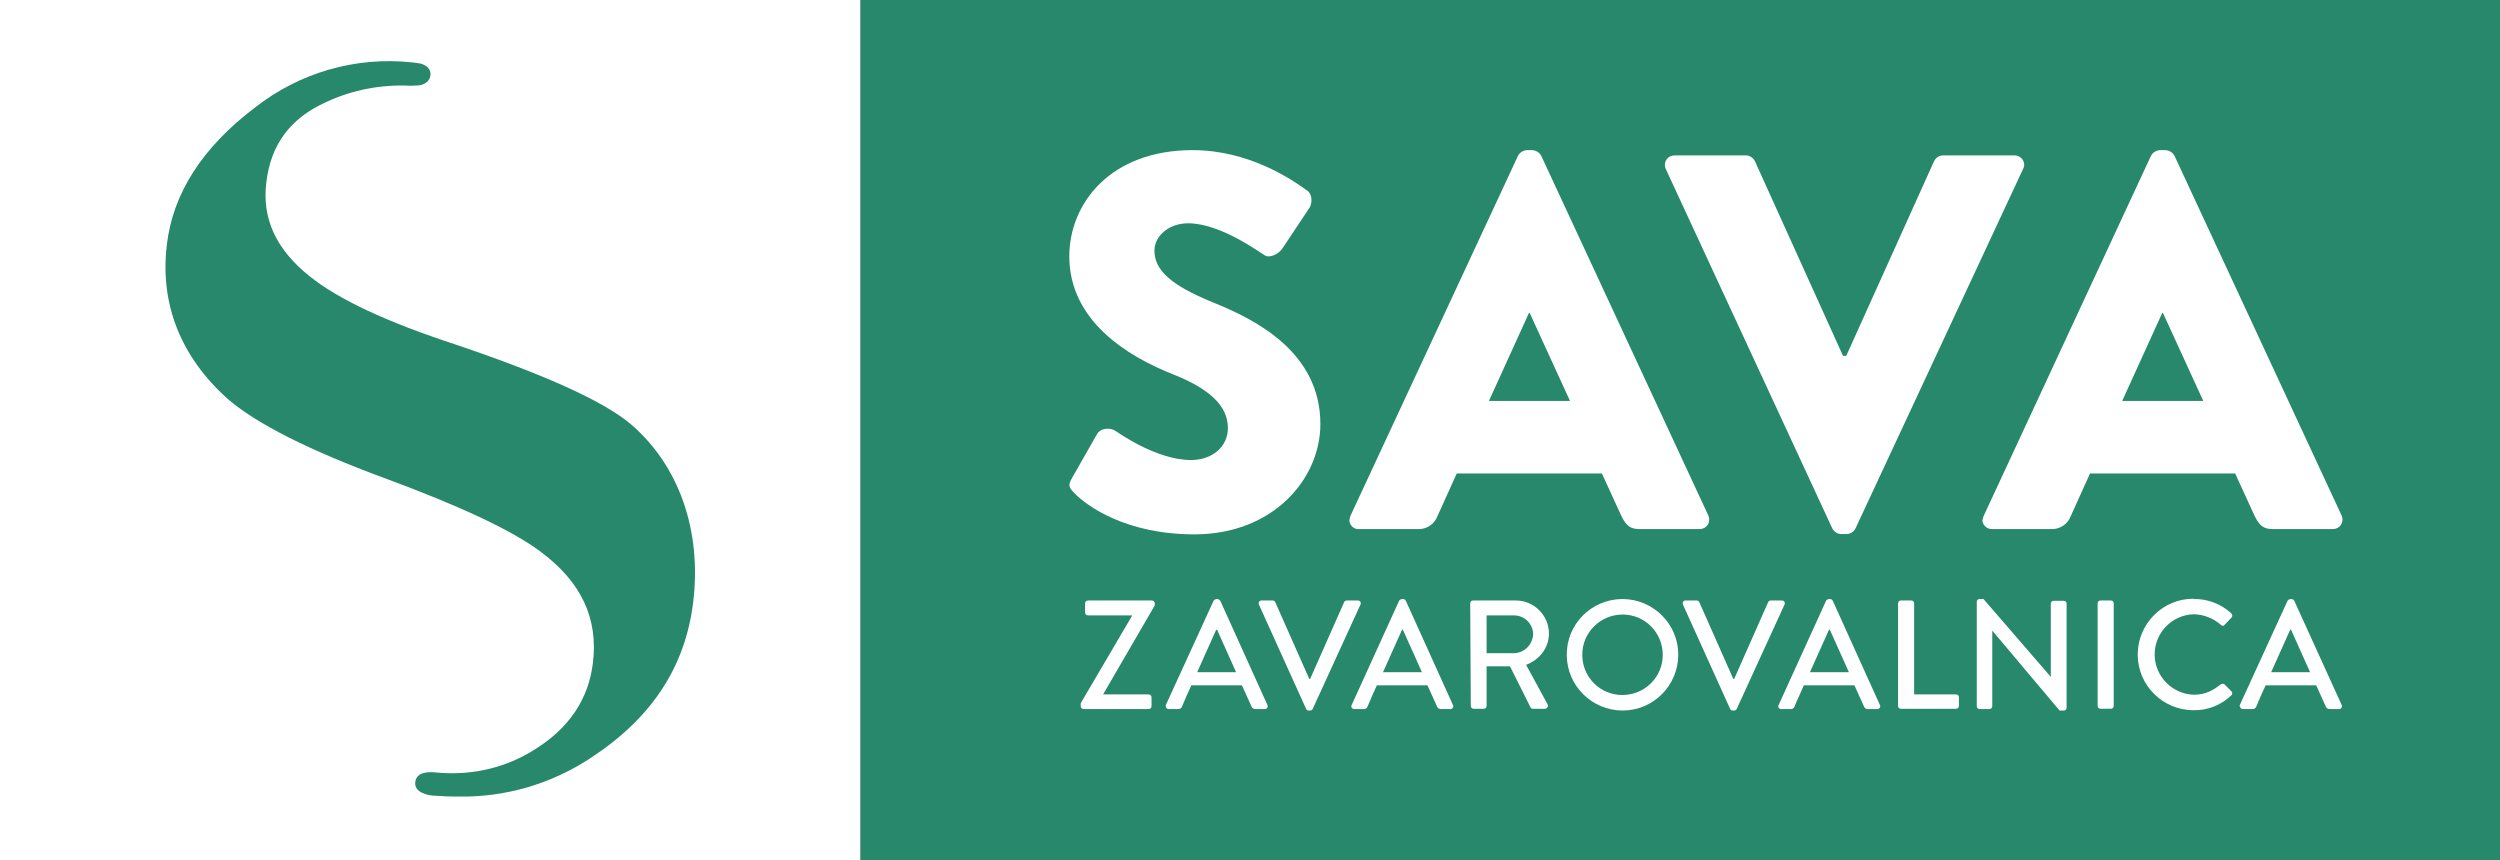
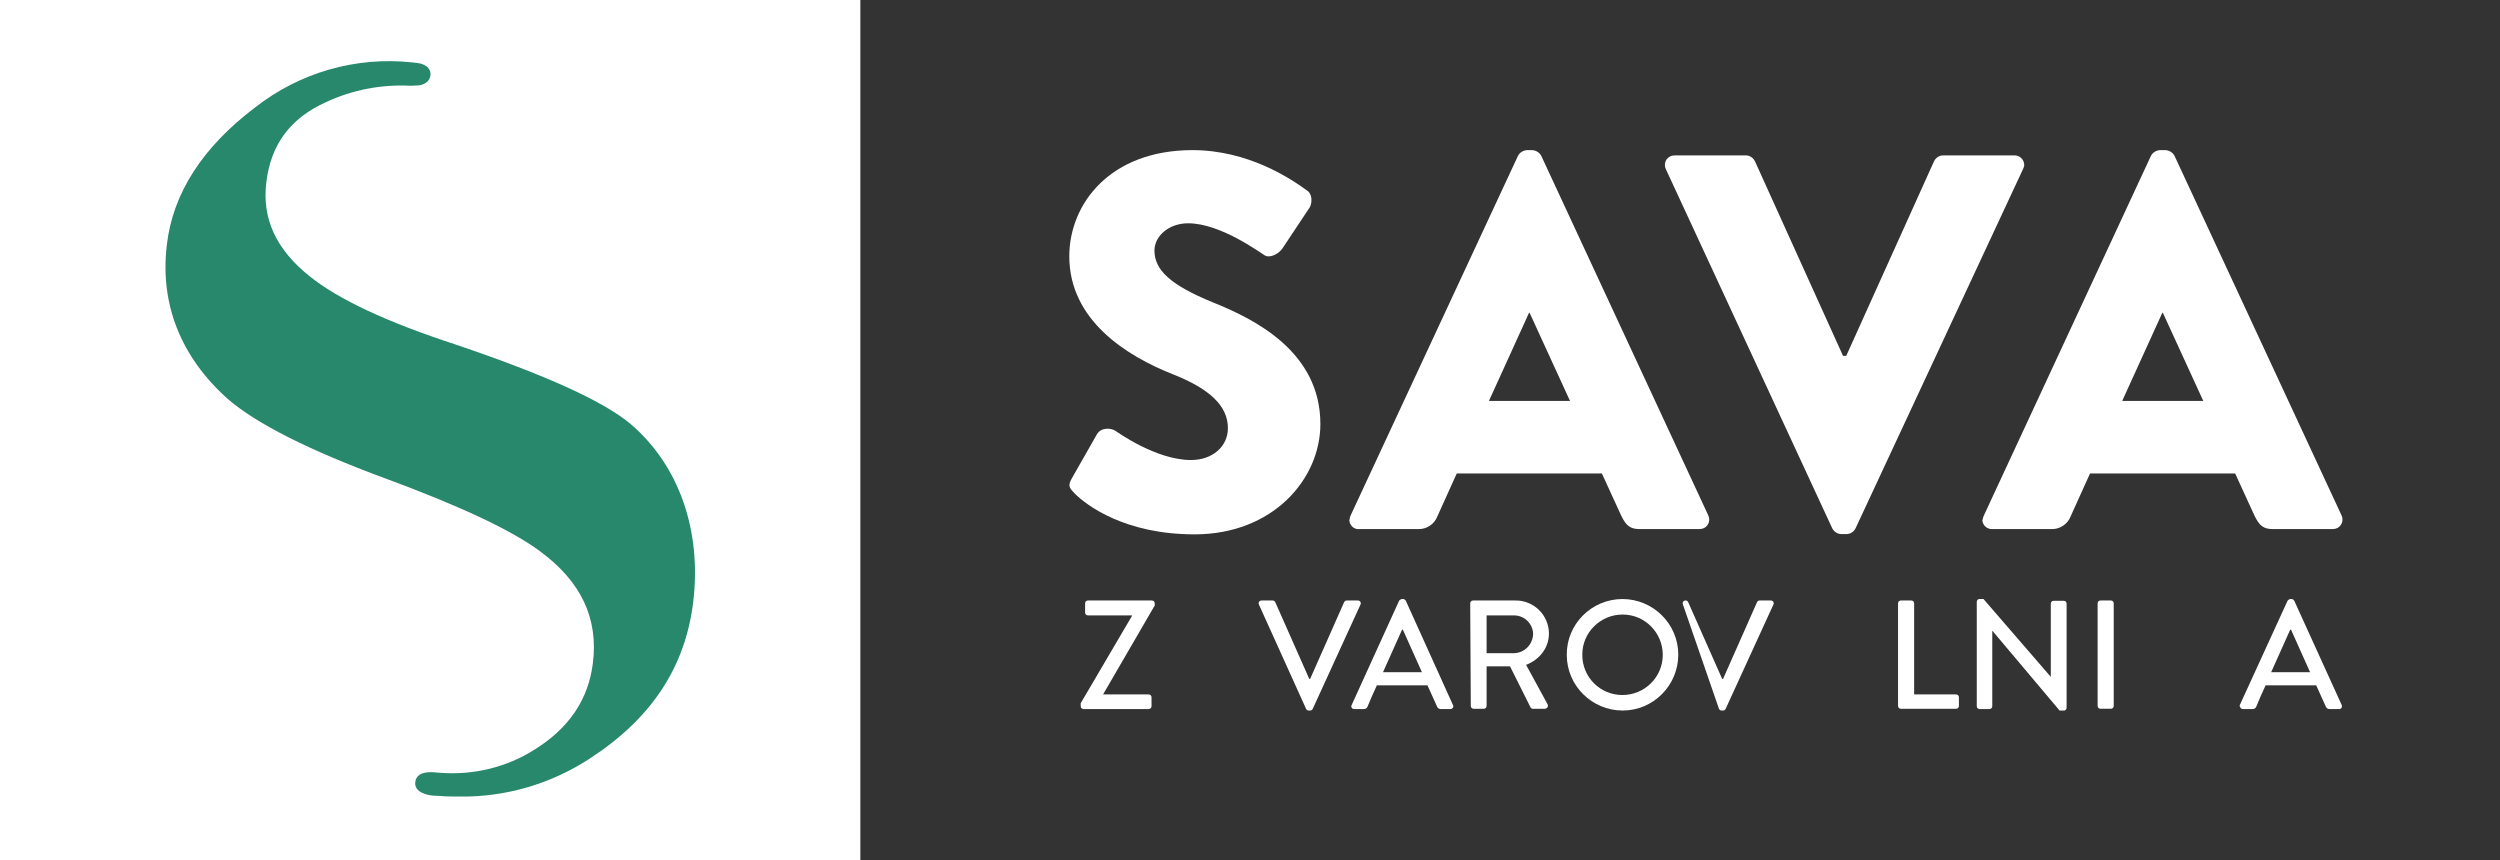
<svg xmlns="http://www.w3.org/2000/svg" id="SAVA-LOGO" x="0px" y="0px" viewBox="0 0 854.3 294" style="enable-background:new 0 0 854.3 294;" xml:space="preserve">
  <rect x="0" y="0" width="854.3" height="294" fill="#333333" stroke="none" />
  <style type="text/css">	.st0{fill:#27886B;}	.st1{fill:#FFFFFF;}</style>
-   <rect x="294" class="st0" width="560.3" height="294" />
  <title>SAVA_ZAVAROVALNICA</title>
  <rect class="st1" width="294" height="294" />
  <path class="st0" d="M215.5,144.9c-9.3-7.8-28.9-16.7-59.9-27.2c-23.3-7.6-40-15.4-49.8-23.3c-11.4-9.1-16.3-19.6-14.8-32 c1.5-13,8.2-22,20.4-27.5c9-4.2,18.9-6.1,28.9-5.6c0,0,1.9-0.1,2.5-0.1c1.1,0,4.1-0.8,4.3-3.6c0.2-2.6-2.3-3.6-3.5-3.9 c-1-0.2-2-0.3-3-0.4c-19.1-2-38.2,3.5-53.4,15.4C69.2,50.3,59,66.1,57,83.8c-2.4,20.1,4.8,38.2,20.8,52.5 c9.8,8.5,27.9,17.6,53.9,27.2c25.5,9.4,43.4,17.8,53,25c13.9,10.3,19.8,22.8,17.9,38.1c-1.5,12.4-8.2,22.3-20,29.6 c-9.5,6-20.7,8.7-31.9,7.9l-2.5-0.2c-1.7-0.1-5.9-0.2-6.3,3.4s4.5,4.5,6.3,4.6l2.2,0.1c2.3,0.2,4.5,0.2,6.7,0.2 c15.7,0.2,31.1-4.3,44.3-12.9c21.2-13.7,32.8-31.3,35.5-53.7C239.8,181.2,232,159,215.5,144.9z" />
  <path class="st1" d="M366.3,163.4l8.6-15.1c1.5-2.4,4.9-2,6.2-1.1c0.7,0.4,13.9,10,25.9,10c7.3,0,12.6-4.6,12.6-10.9 c0-7.7-6.4-13.5-18.8-18.4c-15.7-6.2-35.4-18.4-35.4-40.3c0-18,14-36.3,42.1-36.3c19,0,33.5,9.7,39,13.7c2.2,1.3,1.8,4.6,1.1,5.8 l-9.3,14c-1.3,2-4.5,3.6-6.2,2.4c-1.6-0.9-15-10.9-26.1-10.9c-6.6,0-11.5,4.4-11.5,9.3c0,6.7,5.5,11.8,19.9,17.7 c14.2,5.7,36.8,16.8,36.8,41.6c0,18.8-16.2,37.7-43,37.7c-23.7,0-36.8-9.8-41-14C365.4,166.7,364.8,166,366.3,163.4z" />
  <path class="st1" d="M461.6,176l57.1-122.7c0.6-1.2,1.8-1.9,3.1-2h1.8c1.3,0.1,2.5,0.8,3.1,2l57,122.7c0.8,1.6,0.3,3.5-1.3,4.4 c-0.6,0.3-1.2,0.4-1.8,0.4h-20.2c-3.3,0-4.7-1.1-6.4-4.6l-6.6-14.4h-49.6l-6.6,14.6c-1,2.7-3.7,4.5-6.6,4.4h-20 c-1.8,0.2-3.3-1.1-3.5-2.9C461.2,177.2,461.3,176.6,461.6,176z M536.5,137l-13.8-30.1h-0.2L508.8,137H536.5z" />
  <path class="st1" d="M569.3,57.9c-0.8-1.6-0.3-3.5,1.3-4.4c0.6-0.3,1.2-0.4,1.8-0.4h24.2c1.3,0,2.5,0.8,3.1,2l30.1,66.5h1.1l30-66.5 c0.6-1.2,1.8-2,3.1-2h24.2c1.8-0.1,3.3,1.2,3.5,2.9c0.1,0.6-0.1,1.2-0.4,1.8l-57.2,122.7c-0.6,1.2-1.8,2-3.1,2h-1.8 c-1.3,0-2.5-0.8-3.1-2L569.3,57.9z" />
  <path class="st1" d="M678,176l57-122.7c0.6-1.2,1.8-1.9,3.1-2h1.9c1.3,0.1,2.5,0.8,3.1,2l57,122.7c0.8,1.6,0.3,3.5-1.3,4.4 c-0.6,0.3-1.2,0.4-1.8,0.4h-20.2c-3.3,0-4.7-1.1-6.4-4.6l-6.6-14.4h-49.6l-6.6,14.6c-1,2.7-3.7,4.5-6.6,4.4h-20.1 c-1.8,0.1-3.3-1.2-3.5-2.9C677.6,177.2,677.7,176.6,678,176z M752.9,137l-13.8-30.1h-0.2L725.2,137H752.9z" />
  <path class="st1" d="M369.3,240.3l17.5-29.8v-0.2h-15c-0.6,0-1-0.4-1-1v-3.1c0-0.6,0.4-1,1-1h21.8c0.6,0,1,0.4,1,1v0.7L377,237.2 v0.1h15.5c0.6,0,1,0.4,1,1v3c0,0.6-0.4,1-1,1h-22.2c-0.6,0-1-0.4-1-1V240.3z" />
-   <path class="st1" d="M398.4,240.9l16.3-35.6c0.2-0.3,0.5-0.5,0.9-0.6h0.5c0.4,0.1,0.7,0.3,0.9,0.6l16.1,35.6c0.2,0.5,0.1,1-0.4,1.3 c-0.2,0.1-0.3,0.1-0.5,0.1h-3.3c-0.5,0-1-0.3-1.2-0.8l-3.3-7.3h-17.3c-1.1,2.4-2.2,4.8-3.2,7.3c-0.2,0.5-0.7,0.8-1.2,0.8h-3.3 c-0.5,0-1-0.3-1-0.9C398.3,241.2,398.3,241,398.4,240.9z M422.4,229.7l-6.5-14.5h-0.3l-6.5,14.5H422.4z" />
  <path class="st1" d="M430.2,206.6c-0.2-0.5-0.1-1,0.4-1.3c0.2-0.1,0.3-0.1,0.5-0.1h3.8c0.4,0,0.7,0.2,0.9,0.6l11.6,26.2h0.3 l11.6-26.2c0.2-0.4,0.5-0.6,0.9-0.6h3.8c0.5,0,1,0.3,1,0.9c0,0.2,0,0.4-0.1,0.5l-16.3,35.6c-0.2,0.4-0.5,0.6-0.9,0.6h-0.5 c-0.4,0-0.7-0.2-0.9-0.6L430.2,206.6z" />
  <path class="st1" d="M461.9,240.9l16.2-35.6c0.2-0.3,0.5-0.5,0.9-0.6h0.5c0.4,0,0.7,0.3,0.9,0.6l16.1,35.6c0.3,0.4,0.1,1-0.4,1.3 c-0.2,0.1-0.3,0.1-0.5,0.1h-3.3c-0.5,0-1-0.3-1.2-0.8l-3.3-7.3h-17.3c-1.1,2.4-2.2,4.8-3.2,7.3c-0.2,0.5-0.7,0.8-1.2,0.8h-3.3 c-0.5,0-1-0.3-1-0.8C461.7,241.2,461.8,241.1,461.9,240.9z M485.9,229.7l-6.5-14.5h-0.3l-6.5,14.5H485.9z" />
  <path class="st1" d="M502.4,206.2c0-0.6,0.4-1,1-1h14.4c6.3-0.1,11.5,5,11.5,11.3l0,0c0,4.9-3.2,8.9-7.8,10.7l7.3,13.4 c0.3,0.5,0.2,1.1-0.3,1.4c-0.2,0.1-0.4,0.2-0.6,0.2h-4.1c-0.3,0-0.7-0.2-0.8-0.5l-7-14h-8v13.5c0,0.6-0.4,1-1,1h-3.4 c-0.6,0-1-0.4-1-1L502.4,206.2z M517.4,223.2c3.6-0.1,6.4-3,6.5-6.6c-0.1-3.5-3-6.3-6.5-6.3H508v12.9L517.4,223.2L517.4,223.2z" />
  <path class="st1" d="M554.4,204.7c10.5,0,19.1,8.5,19.1,19s-8.5,19.1-19,19.1s-19.1-8.5-19.1-19c-0.1-10.5,8.4-19,18.9-19.1H554.4z  M554.4,237.5c7.6,0,13.8-6.1,13.8-13.7c0-7.6-6.1-13.8-13.7-13.8c-7.6,0-13.8,6.1-13.8,13.7v0.1 C540.7,231.4,546.8,237.5,554.4,237.5z" />
-   <path class="st1" d="M575.1,206.6c-0.2-0.5-0.1-1,0.4-1.3c0.2-0.1,0.3-0.1,0.5-0.1h3.8c0.4,0,0.7,0.2,0.9,0.6l11.6,26.2h0.3 l11.6-26.2c0.2-0.4,0.5-0.6,0.9-0.6h3.8c0.5,0,1,0.3,1,0.9c0,0.2,0,0.4-0.1,0.5l-16.3,35.6c-0.2,0.4-0.5,0.6-0.9,0.6h-0.5 c-0.4,0-0.7-0.2-0.9-0.6L575.1,206.6z" />
-   <path class="st1" d="M607.8,240.9l16.2-35.6c0.2-0.3,0.5-0.5,0.9-0.6h0.5c0.4,0,0.7,0.3,0.9,0.6l16.1,35.6c0.3,0.4,0.1,1-0.4,1.3 c-0.2,0.1-0.4,0.1-0.5,0.1h-3.3c-0.5,0-1-0.3-1.2-0.8l-3.3-7.3h-17.3c-1,2.4-2.2,4.8-3.2,7.3c-0.2,0.5-0.7,0.8-1.2,0.8h-3.3 c-0.5,0-1-0.3-1-0.8C607.6,241.2,607.7,241.1,607.8,240.9z M631.8,229.7l-6.5-14.5H625l-6.5,14.5H631.8z" />
+   <path class="st1" d="M575.1,206.6c-0.2-0.5-0.1-1,0.4-1.3c0.2-0.1,0.3-0.1,0.5-0.1c0.4,0,0.7,0.2,0.9,0.6l11.6,26.2h0.3 l11.6-26.2c0.2-0.4,0.5-0.6,0.9-0.6h3.8c0.5,0,1,0.3,1,0.9c0,0.2,0,0.4-0.1,0.5l-16.3,35.6c-0.2,0.4-0.5,0.6-0.9,0.6h-0.5 c-0.4,0-0.7-0.2-0.9-0.6L575.1,206.6z" />
  <path class="st1" d="M648.6,206.2c0-0.6,0.4-1,1-1h3.5c0.6,0,1,0.4,1,1v31.1h14.3c0.6,0,1,0.4,1,1v2.9c0,0.6-0.4,1-1,1h-18.8 c-0.6,0-1-0.4-1-1V206.2z" />
  <path class="st1" d="M675.5,205.6c0-0.5,0.5-1,1-0.9h1.3l23,26.6l0,0v-25c0-0.6,0.4-1,1-1h3.4c0.6,0,1,0.4,1,1v35.6 c0,0.5-0.5,1-1,0.9h-1.4l-23-27.3l0,0v25.8c0,0.6-0.4,1-1,1h-3.3c-0.6,0-1-0.4-1-1V205.6z" />
  <path class="st1" d="M716.8,206.2c0-0.6,0.4-1,1-1h3.5c0.6,0,1,0.4,1,1v35c0,0.6-0.4,1-1,1h-3.5c-0.6,0-1-0.4-1-1V206.2z" />
-   <path class="st1" d="M749.7,204.7c4.7-0.1,9.3,1.7,12.8,4.9c0.4,0.4,0.4,1,0.1,1.4c0,0,0,0-0.1,0.1l-2.3,2.4c-0.4,0.5-0.8,0.5-1.3,0 c-2.5-2.2-5.8-3.5-9.2-3.6c-7.6,0.2-13.6,6.5-13.4,14.1c0.2,7.3,6.1,13.2,13.4,13.4c3.9,0,6.6-1.5,9.1-3.5c0.4-0.3,0.9-0.3,1.3-0.1 l2.4,2.4c0.4,0.4,0.4,1,0,1.4l0,0c-3.4,3.3-8.1,5.2-12.9,5.1c-10.5,0-19.1-8.5-19.1-19s8.5-19.1,19-19.1l0,0h0.2V204.7z" />
  <path class="st1" d="M765.4,240.9l16.3-35.6c0.2-0.3,0.5-0.5,0.9-0.6h0.5c0.4,0,0.7,0.3,0.9,0.6l16.2,35.6c0.2,0.5,0.1,1-0.4,1.3 c-0.2,0.1-0.3,0.1-0.5,0.1H796c-0.5,0-1-0.3-1.2-0.8l-3.3-7.3h-17.3c-1.1,2.4-2.2,4.8-3.2,7.3c-0.2,0.5-0.7,0.8-1.2,0.8h-3.3 c-0.5,0-1-0.3-1-0.8C765.2,241.2,765.3,241.1,765.4,240.9z M789.4,229.7l-6.5-14.5h-0.3l-6.5,14.5H789.4z" />
</svg>